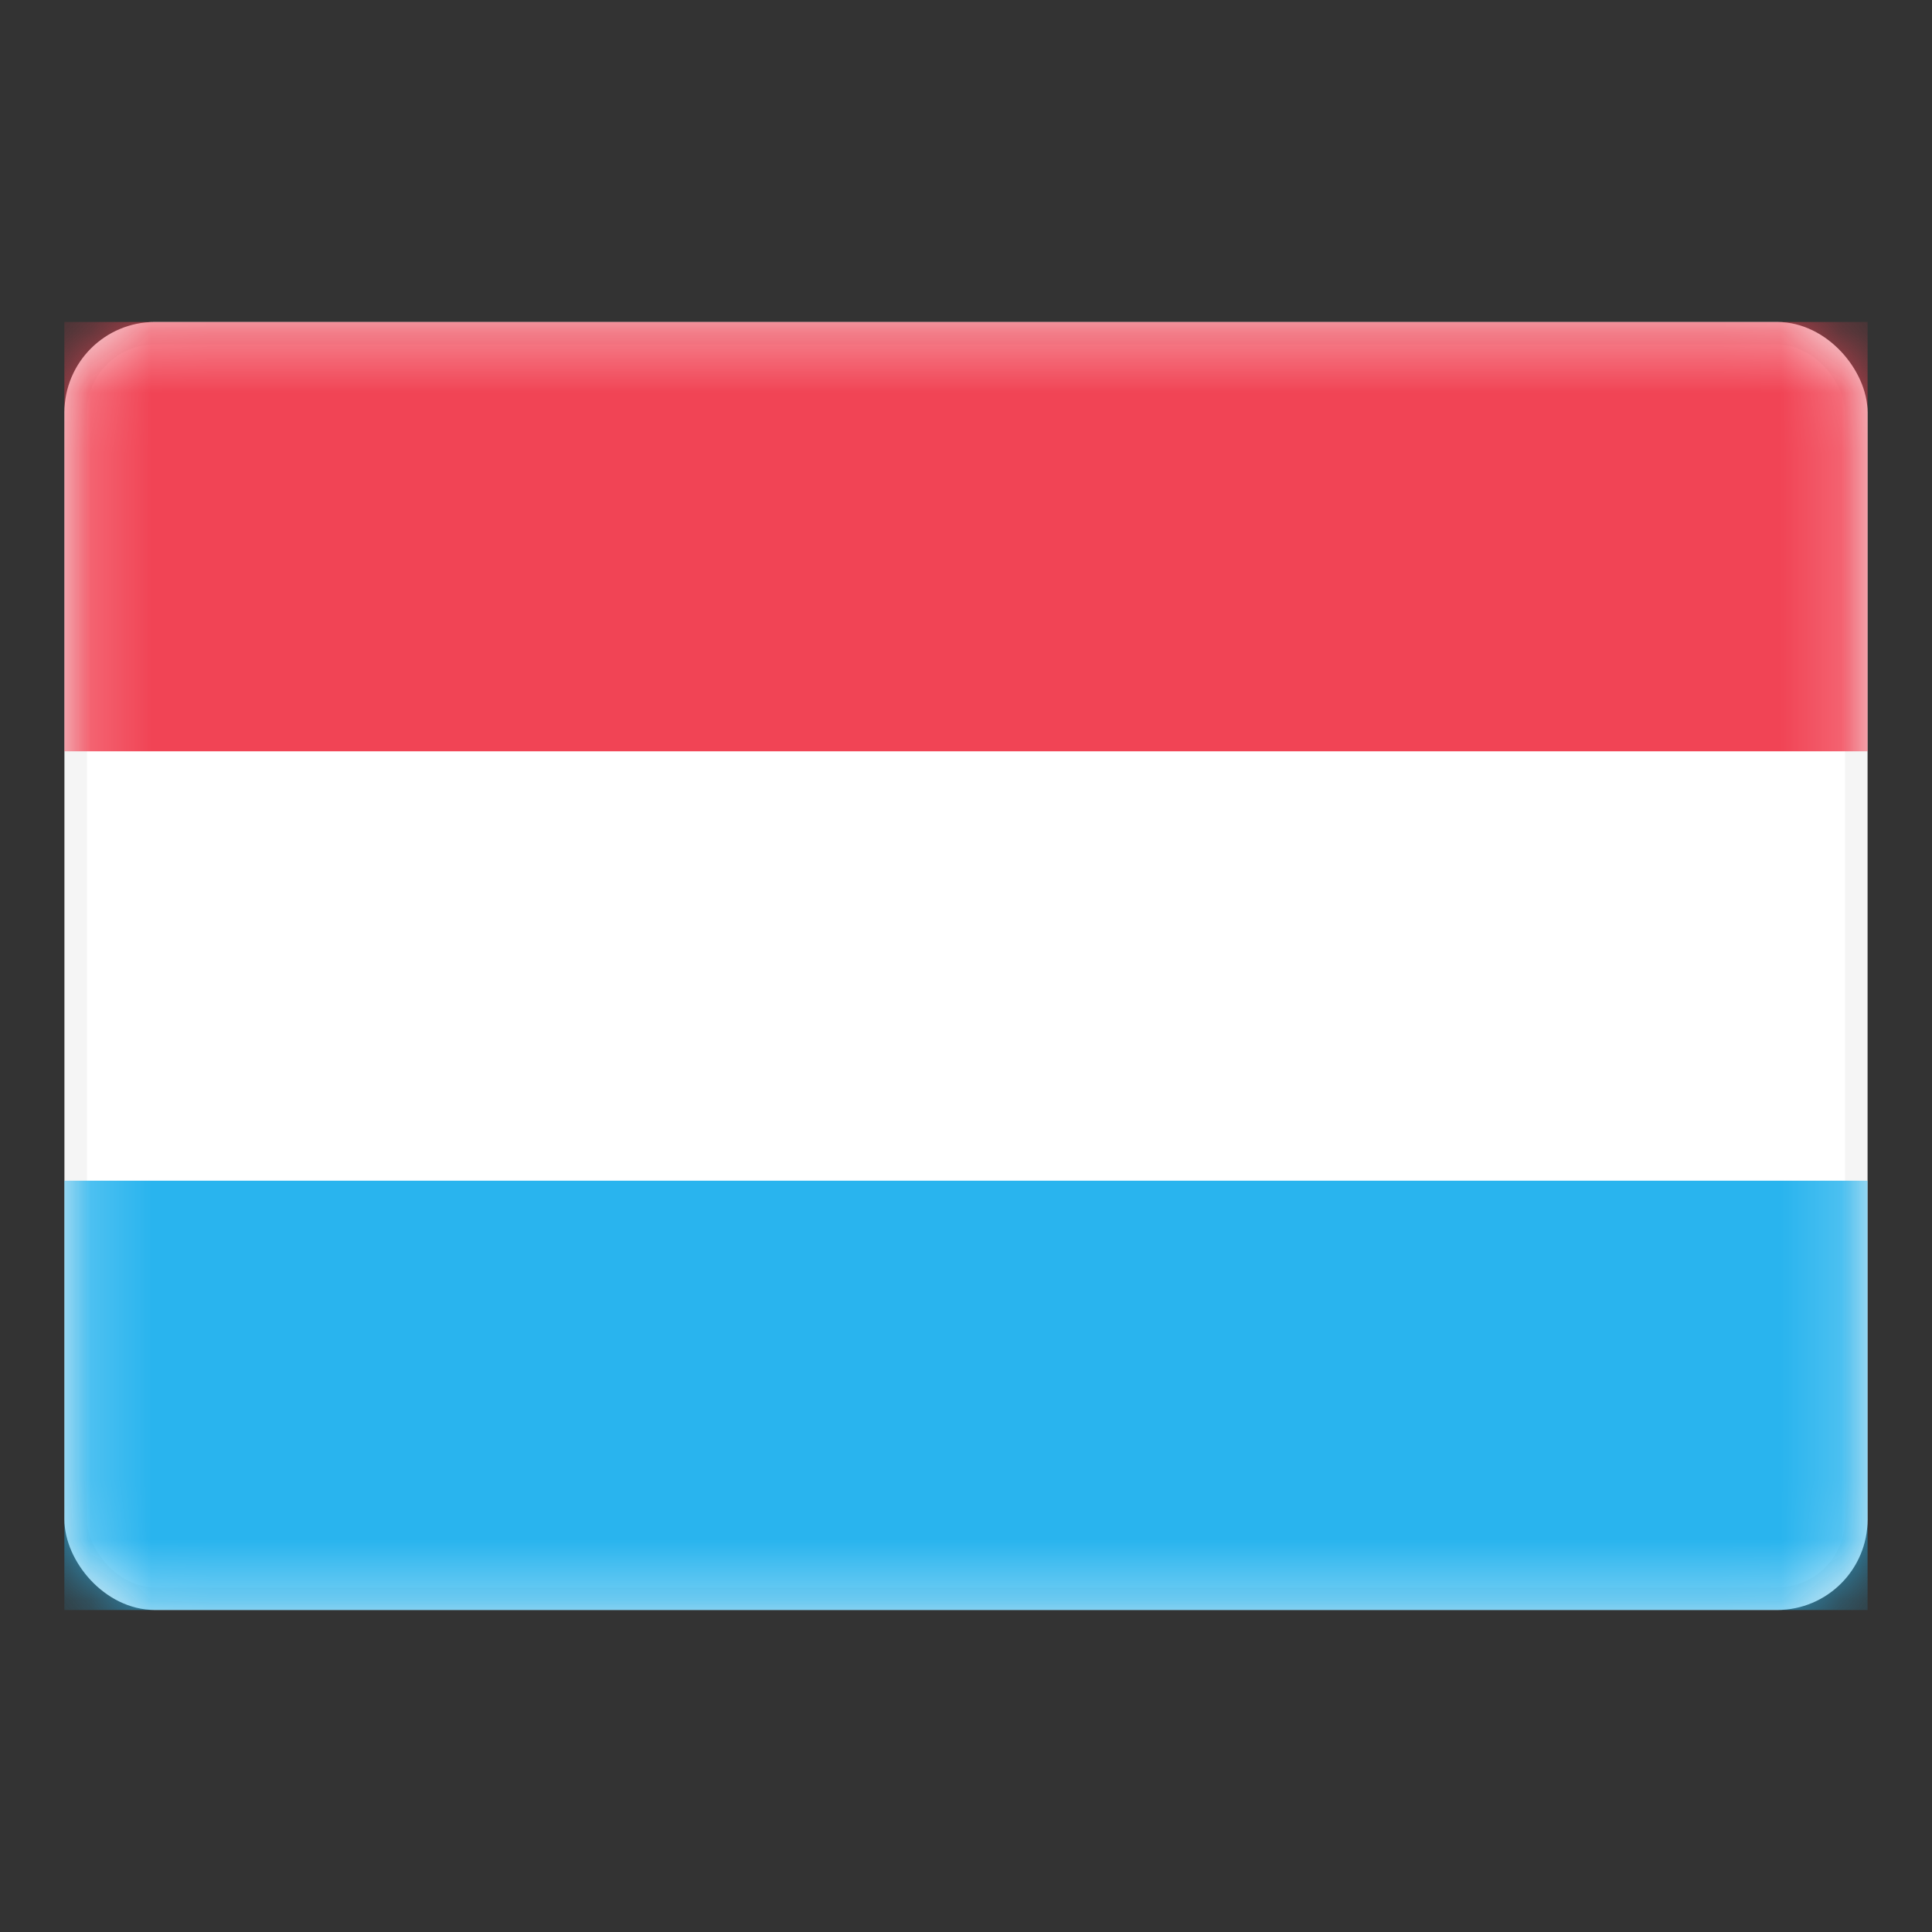
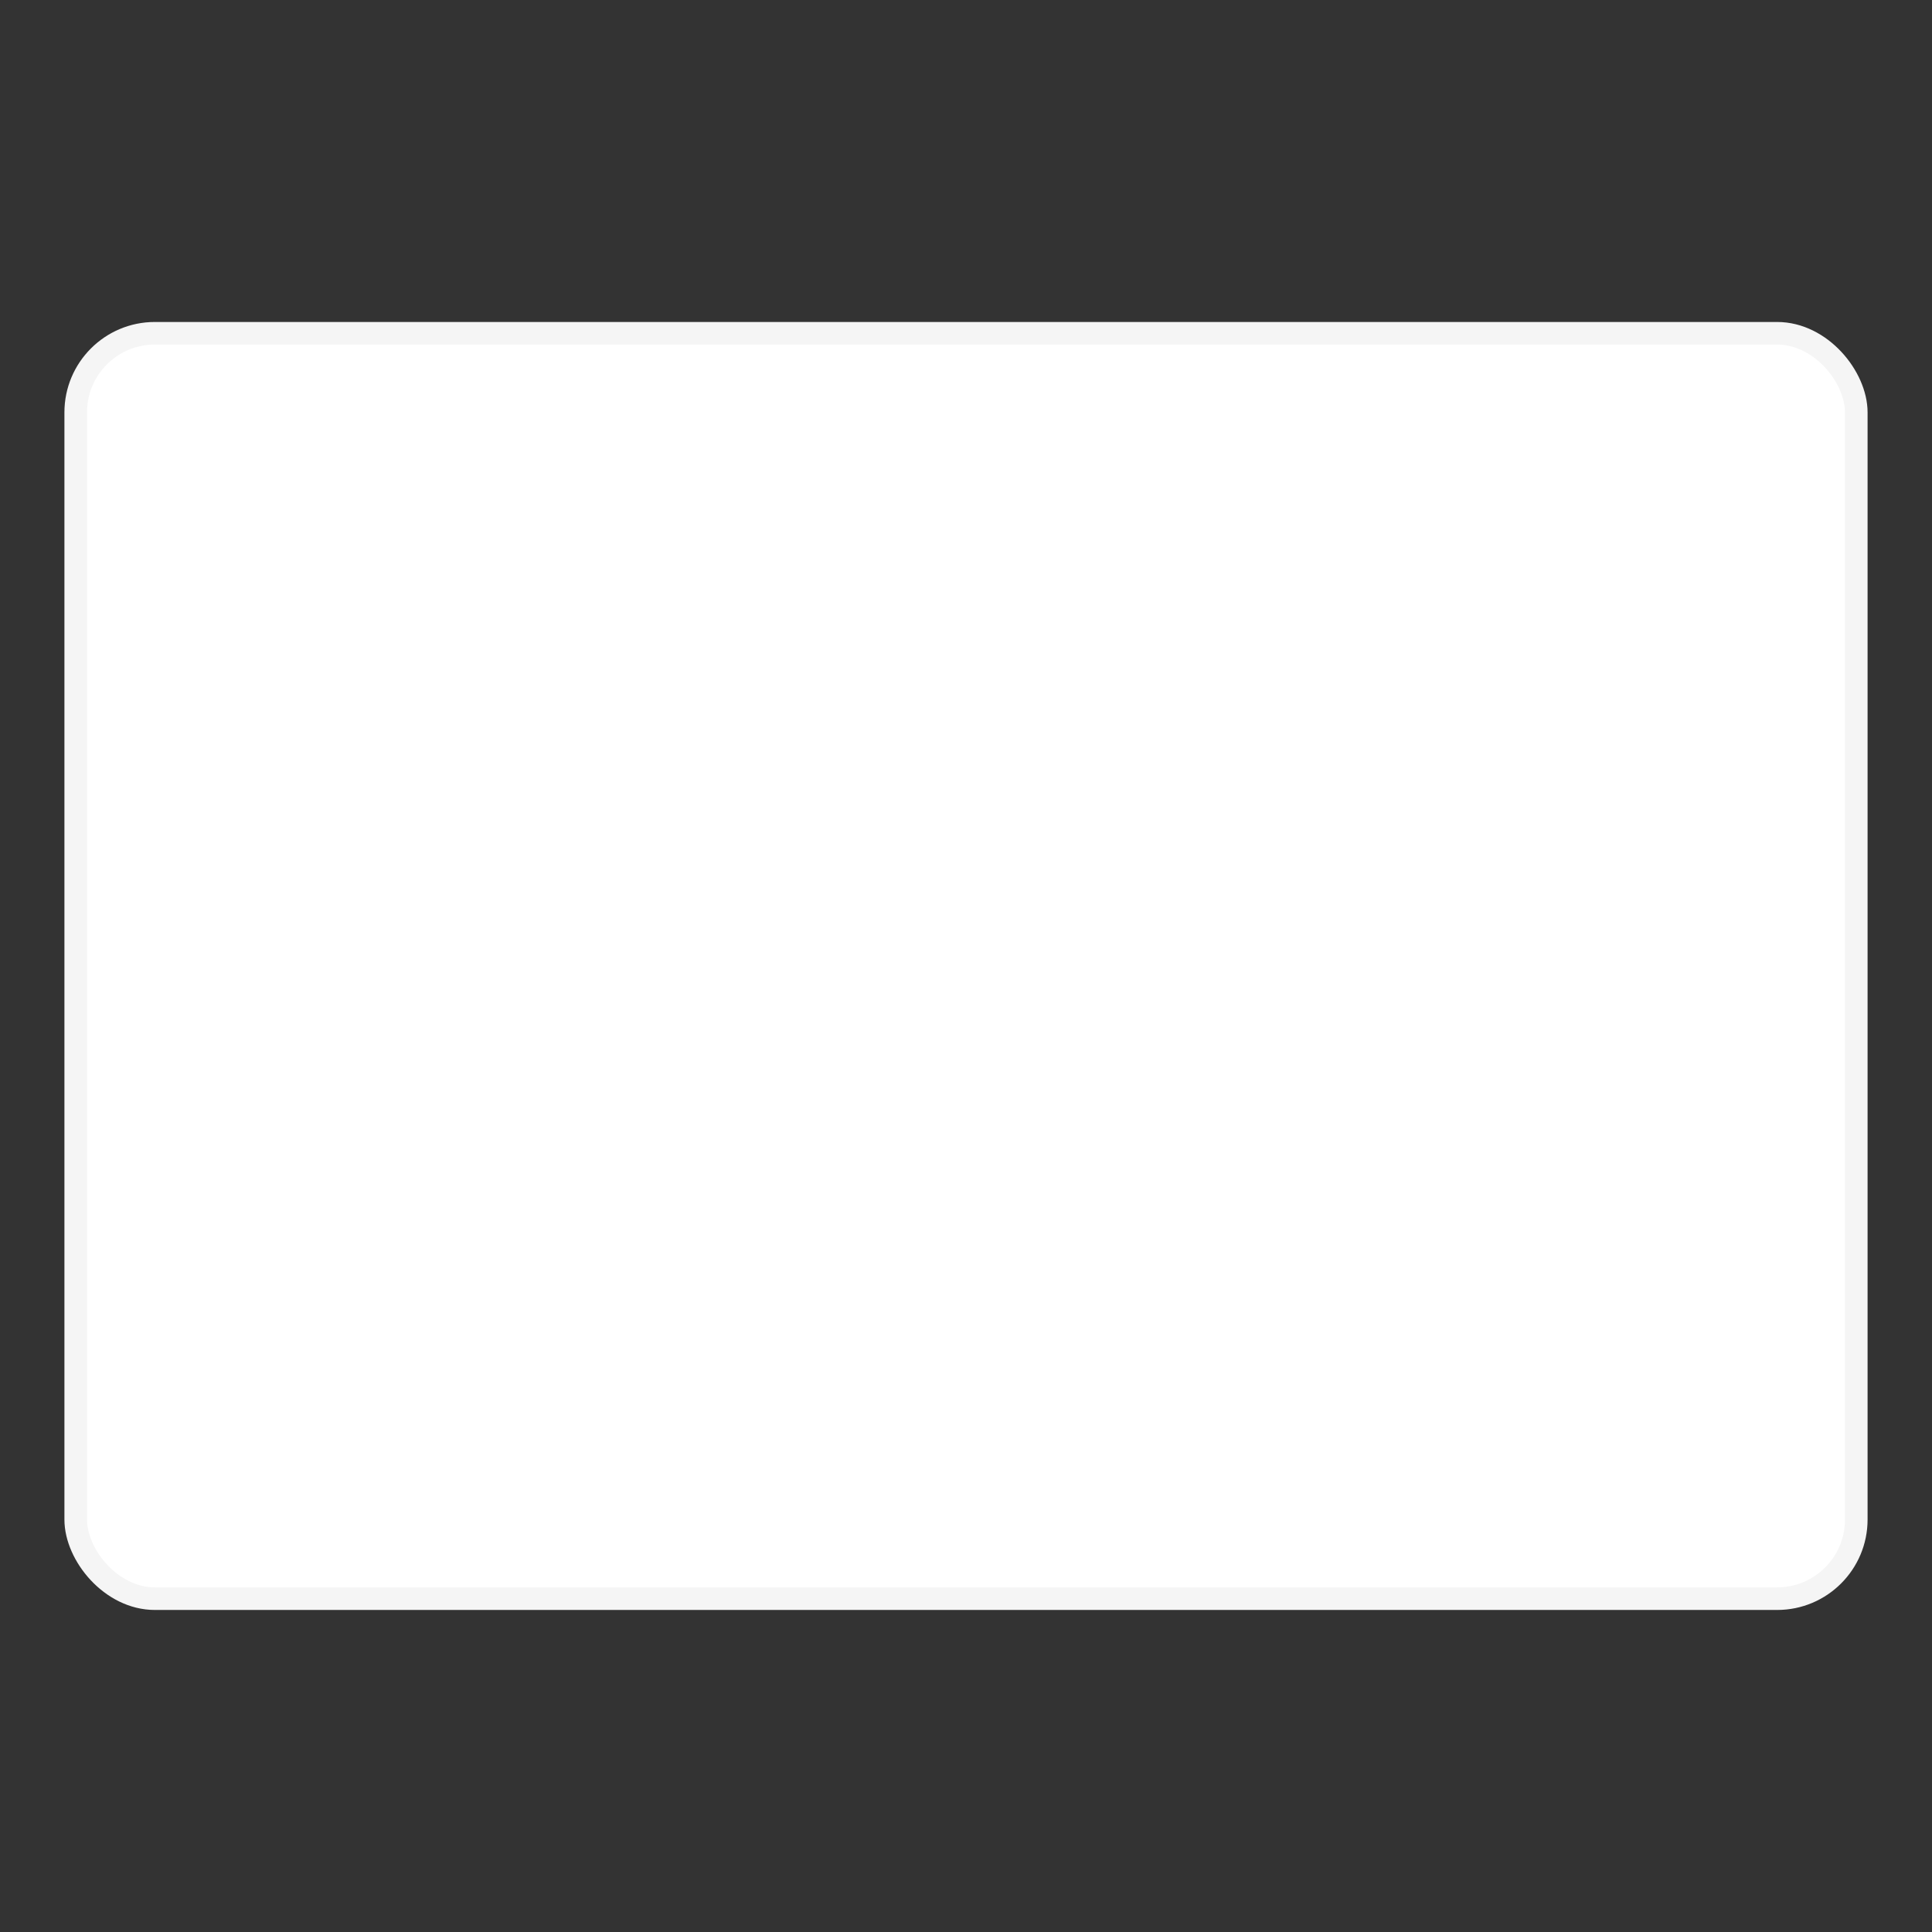
<svg xmlns="http://www.w3.org/2000/svg" width="32" height="32" viewBox="0 0 32 32" fill="none">
  <rect x="0" y="0" width="32" height="32" fill="#333333" stroke="none" />
  <rect x="1.254" y="5.52" width="29.492" height="20.959" rx="1.311" fill="white" stroke="#F5F5F5" stroke-width="0.374" />
  <mask id="mask0_448_15949" style="mask-type:luminance" maskUnits="userSpaceOnUse" x="1" y="5" width="30" height="22">
    <rect x="1.254" y="5.52" width="29.492" height="20.959" rx="1.311" fill="white" stroke="white" stroke-width="0.374" />
  </mask>
  <g mask="url(#mask0_448_15949)">
-     <path fill-rule="evenodd" clip-rule="evenodd" d="M1.066 12.444H30.933V5.333H1.066V12.444Z" fill="#F14455" />
-     <path fill-rule="evenodd" clip-rule="evenodd" d="M1.066 26.667H30.933V19.556H1.066V26.667Z" fill="#29B4EE" />
-   </g>
+     </g>
</svg>